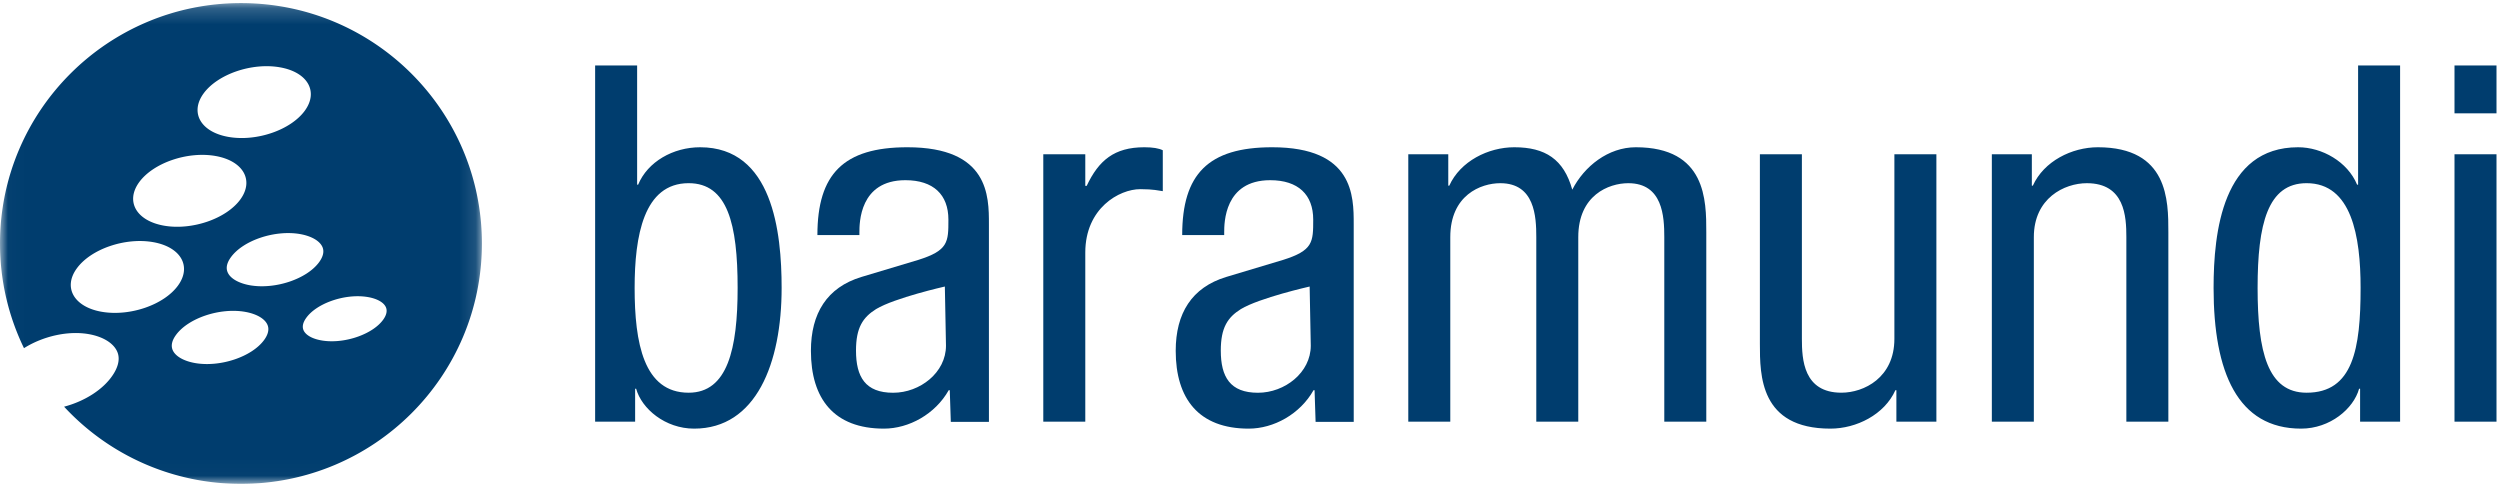
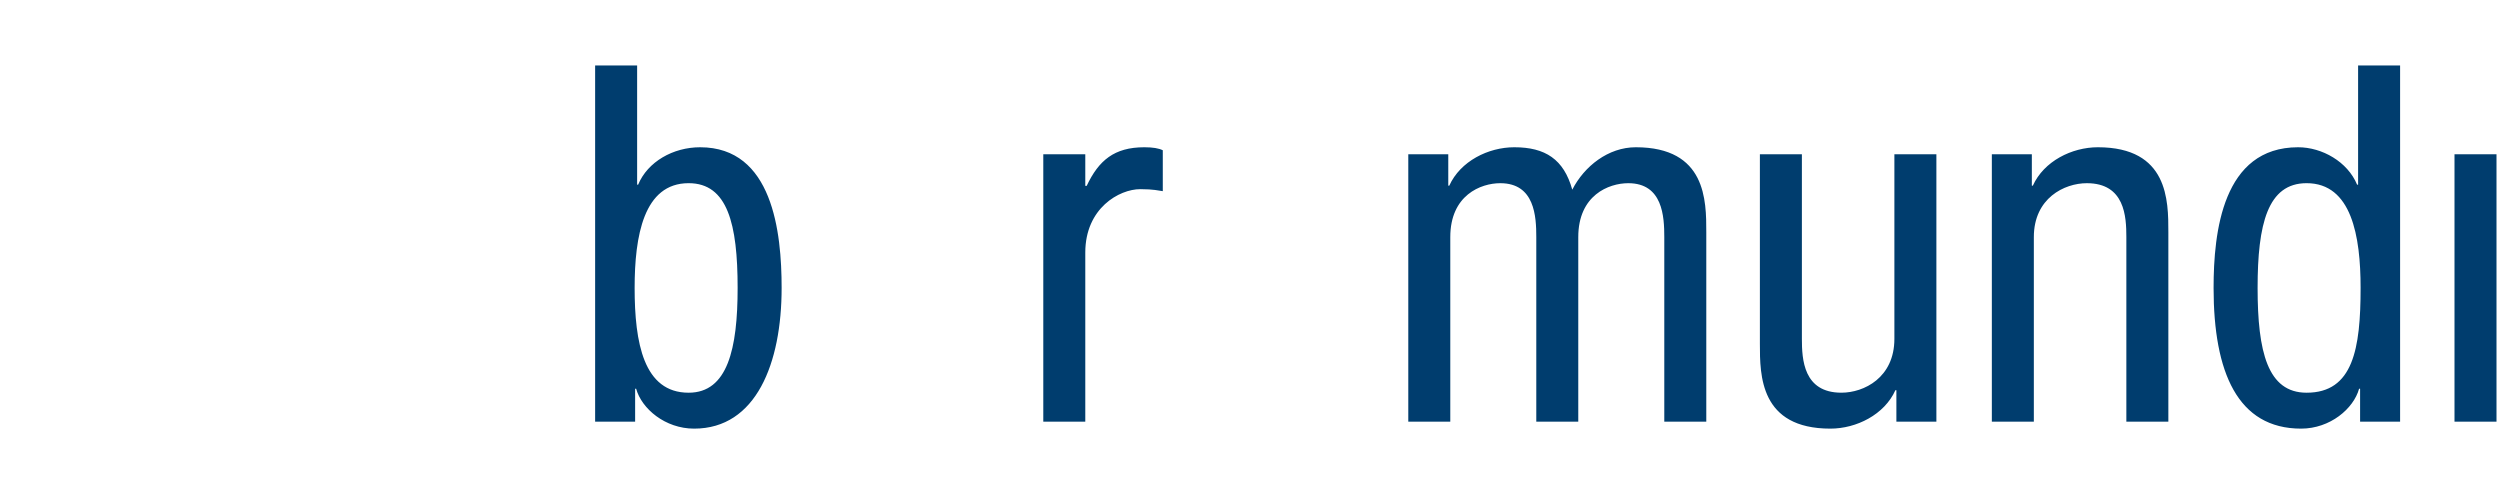
<svg xmlns="http://www.w3.org/2000/svg" xmlns:xlink="http://www.w3.org/1999/xlink" width="155" height="30" viewBox="0 0 155 30">
  <defs>
-     <path id="a" d="M.019.192h29.858v29.79H.02z" />
-   </defs>
+     </defs>
  <g fill="none" fill-rule="evenodd">
-     <path fill="#003D6E" d="M42.695 24.348c2.418 0 3.038-2.722 3.038-6.496 0-3.959-.62-6.495-3.038-6.495-2.79 0-3.348 3.279-3.348 6.495 0 3.403.558 6.496 3.348 6.496zm-5.797-20.29h2.604v7.392h.062c.59-1.423 2.17-2.32 3.844-2.32 4.495 0 5.053 5.258 5.053 8.722 0 4.67-1.58 8.723-5.425 8.723-1.798 0-3.255-1.237-3.596-2.475h-.062v2.042h-2.48V4.058zM64.684 9.563h2.604v1.96h.087c.744-1.578 1.711-2.393 3.571-2.393.527 0 .899.062 1.147.186v2.536c-.248-.03-.558-.124-1.395-.124-1.302 0-3.41 1.176-3.41 3.929v10.485h-2.604V9.563M87.313 9.563h2.48v1.949h.062c.682-1.516 2.418-2.382 4.03-2.382 1.922 0 3.07.743 3.596 2.63.744-1.454 2.232-2.63 3.937-2.63 4.372 0 4.372 3.31 4.372 5.258v11.754h-2.604V14.698c0-1.269-.094-3.34-2.233-3.34-1.209 0-3.1.742-3.1 3.34v11.444H95.25V14.698c0-1.269-.093-3.34-2.232-3.34-1.21 0-3.1.742-3.1 3.34v11.444h-2.604V9.563M120.056 26.142h-2.48v-1.949h-.062c-.682 1.516-2.418 2.382-4.03 2.382-4.371 0-4.371-3.31-4.371-5.258V9.563h2.604v11.444c0 1.268.093 3.34 2.45 3.34 1.394 0 3.285-.927 3.285-3.34V9.563h2.604v16.579M123.494 9.563h2.48v1.949h.062c.682-1.516 2.418-2.382 4.03-2.382 4.372 0 4.372 3.31 4.372 5.258v11.754h-2.604V14.698c0-1.269-.094-3.34-2.45-3.34-1.395 0-3.286.927-3.286 3.34v11.444h-2.604V9.563M143.009 24.348c2.883 0 3.348-2.722 3.348-6.496 0-3.216-.558-6.495-3.348-6.495-2.418 0-3.038 2.536-3.038 6.495 0 3.96.62 6.496 3.038 6.496zm5.797 1.794h-2.48V24.1h-.062c-.341 1.238-1.798 2.475-3.596 2.475-3.937 0-5.426-3.495-5.426-8.723 0-3.464.559-8.722 5.24-8.722 1.488 0 3.069.897 3.658 2.32h.062V4.058h2.604v22.084zM152.179 26.142h2.604V9.563h-2.604v16.579zm0-19.115h2.604v-2.97h-2.604v2.97z" />
+     <path fill="#003D6E" d="M42.695 24.348c2.418 0 3.038-2.722 3.038-6.496 0-3.959-.62-6.495-3.038-6.495-2.79 0-3.348 3.279-3.348 6.495 0 3.403.558 6.496 3.348 6.496zm-5.797-20.29h2.604v7.392h.062c.59-1.423 2.17-2.32 3.844-2.32 4.495 0 5.053 5.258 5.053 8.722 0 4.67-1.58 8.723-5.425 8.723-1.798 0-3.255-1.237-3.596-2.475h-.062v2.042h-2.48V4.058zM64.684 9.563h2.604v1.96h.087c.744-1.578 1.711-2.393 3.571-2.393.527 0 .899.062 1.147.186v2.536c-.248-.03-.558-.124-1.395-.124-1.302 0-3.41 1.176-3.41 3.929v10.485h-2.604V9.563M87.313 9.563h2.48v1.949h.062c.682-1.516 2.418-2.382 4.03-2.382 1.922 0 3.07.743 3.596 2.63.744-1.454 2.232-2.63 3.937-2.63 4.372 0 4.372 3.31 4.372 5.258v11.754h-2.604V14.698c0-1.269-.094-3.34-2.233-3.34-1.209 0-3.1.742-3.1 3.34v11.444H95.25V14.698c0-1.269-.093-3.34-2.232-3.34-1.21 0-3.1.742-3.1 3.34v11.444h-2.604V9.563M120.056 26.142h-2.48v-1.949h-.062c-.682 1.516-2.418 2.382-4.03 2.382-4.371 0-4.371-3.31-4.371-5.258V9.563h2.604v11.444c0 1.268.093 3.34 2.45 3.34 1.394 0 3.285-.927 3.285-3.34V9.563h2.604v16.579M123.494 9.563h2.48v1.949h.062c.682-1.516 2.418-2.382 4.03-2.382 4.372 0 4.372 3.31 4.372 5.258v11.754h-2.604V14.698c0-1.269-.094-3.34-2.45-3.34-1.395 0-3.286.927-3.286 3.34v11.444h-2.604V9.563M143.009 24.348c2.883 0 3.348-2.722 3.348-6.496 0-3.216-.558-6.495-3.348-6.495-2.418 0-3.038 2.536-3.038 6.495 0 3.96.62 6.496 3.038 6.496zm5.797 1.794h-2.48V24.1h-.062c-.341 1.238-1.798 2.475-3.596 2.475-3.937 0-5.426-3.495-5.426-8.723 0-3.464.559-8.722 5.24-8.722 1.488 0 3.069.897 3.658 2.32h.062V4.058h2.604v22.084zM152.179 26.142h2.604V9.563h-2.604v16.579zm0-19.115h2.604h-2.604v2.97z" />
    <g>
      <mask id="b" fill="#fff">
        <use xlink:href="#a" />
      </mask>
-       <path fill="#003D6E" d="M23.766 19.809c-.63.89-2.313 1.494-3.681 1.32-.635-.08-1.104-.317-1.257-.635-.106-.223-.055-.484.152-.777.628-.89 2.313-1.495 3.681-1.321.635.08 1.105.318 1.257.637.132.276-.009.576-.152.776zm-7.39 1.27c-.763 1.044-2.718 1.7-4.272 1.432-.721-.125-1.244-.43-1.403-.818-.11-.273-.039-.585.212-.928.763-1.044 2.718-1.7 4.273-1.432.721.124 1.245.43 1.403.82.137.338-.04.691-.213.926zm-10.06-1.747c-1.727-.296-2.424-1.506-1.55-2.697.873-1.196 2.982-1.923 4.713-1.625 1.732.298 2.427 1.505 1.553 2.7-.872 1.195-2.984 1.92-4.715 1.622zm2.315-8.04c.875-1.193 2.983-1.921 4.713-1.624 1.731.298 2.427 1.506 1.555 2.701-.873 1.192-2.984 1.92-4.714 1.625-1.733-.298-2.425-1.508-1.554-2.701zm3.993-5.501c.875-1.193 2.985-1.92 4.716-1.62 1.732.295 2.426 1.505 1.555 2.697-.874 1.194-2.985 1.921-4.716 1.623-1.73-.296-2.425-1.506-1.555-2.7zm7.373 9.537c.11.272.038.584-.214.93-.762 1.041-2.718 1.697-4.272 1.431-.719-.126-1.246-.43-1.402-.82-.111-.27-.04-.584.212-.927.763-1.044 2.72-1.698 4.273-1.432.718.125 1.243.429 1.403.818zM14.94.192C6.689.192 0 6.865 0 15.096c0 2.326.535 4.528 1.487 6.49 1.173-.737 2.735-1.107 4.059-.862.905.169 1.56.6 1.753 1.159.167.484-.06.995-.283 1.336-.602.934-1.774 1.661-3.042 1.996A14.913 14.913 0 0 0 14.94 30c8.25 0 14.938-6.673 14.938-14.904C29.877 6.866 23.19.192 14.94.192z" mask="url(#b)" />
    </g>
-     <path fill="#003D6E" d="M55.377 24.351c-1.729 0-2.305-.982-2.305-2.616 0-1.422.425-2.057 1.243-2.57 1.152-.697 4.266-1.4 4.266-1.4l.07 3.668c0 1.663-1.607 2.918-3.274 2.918zm5.936-1.405v-9.053c0-1.732 0-4.763-5.054-4.763-3.968 0-5.58 1.67-5.58 5.444h2.604v-.155c0-.587 0-3.247 2.852-3.247 1.736 0 2.666.897 2.666 2.443 0 1.392 0 1.918-1.89 2.506l-3.504 1.051c-2.139.65-3.13 2.258-3.13 4.578 0 2.97 1.425 4.825 4.525 4.825 1.55 0 3.181-.897 4.018-2.381l.066-.003.064 1.964h2.364v-3.209h-.001zM77.994 24.351c-1.729 0-2.305-.982-2.305-2.616 0-1.422.425-2.057 1.243-2.57 1.152-.697 4.266-1.4 4.266-1.4l.07 3.668c0 1.663-1.607 2.918-3.274 2.918zm5.936-1.405v-9.053c0-1.732 0-4.763-5.054-4.763-3.968 0-5.58 1.67-5.58 5.444H75.9v-.155c0-.587 0-3.247 2.852-3.247 1.737 0 2.667.897 2.667 2.443 0 1.392 0 1.918-1.892 2.506l-3.503 1.051c-2.139.65-3.13 2.258-3.13 4.578 0 2.97 1.425 4.825 4.525 4.825 1.55 0 3.182-.897 4.019-2.381l.065-.003.064 1.964h2.364v-3.209h-.001z" />
  </g>
</svg>